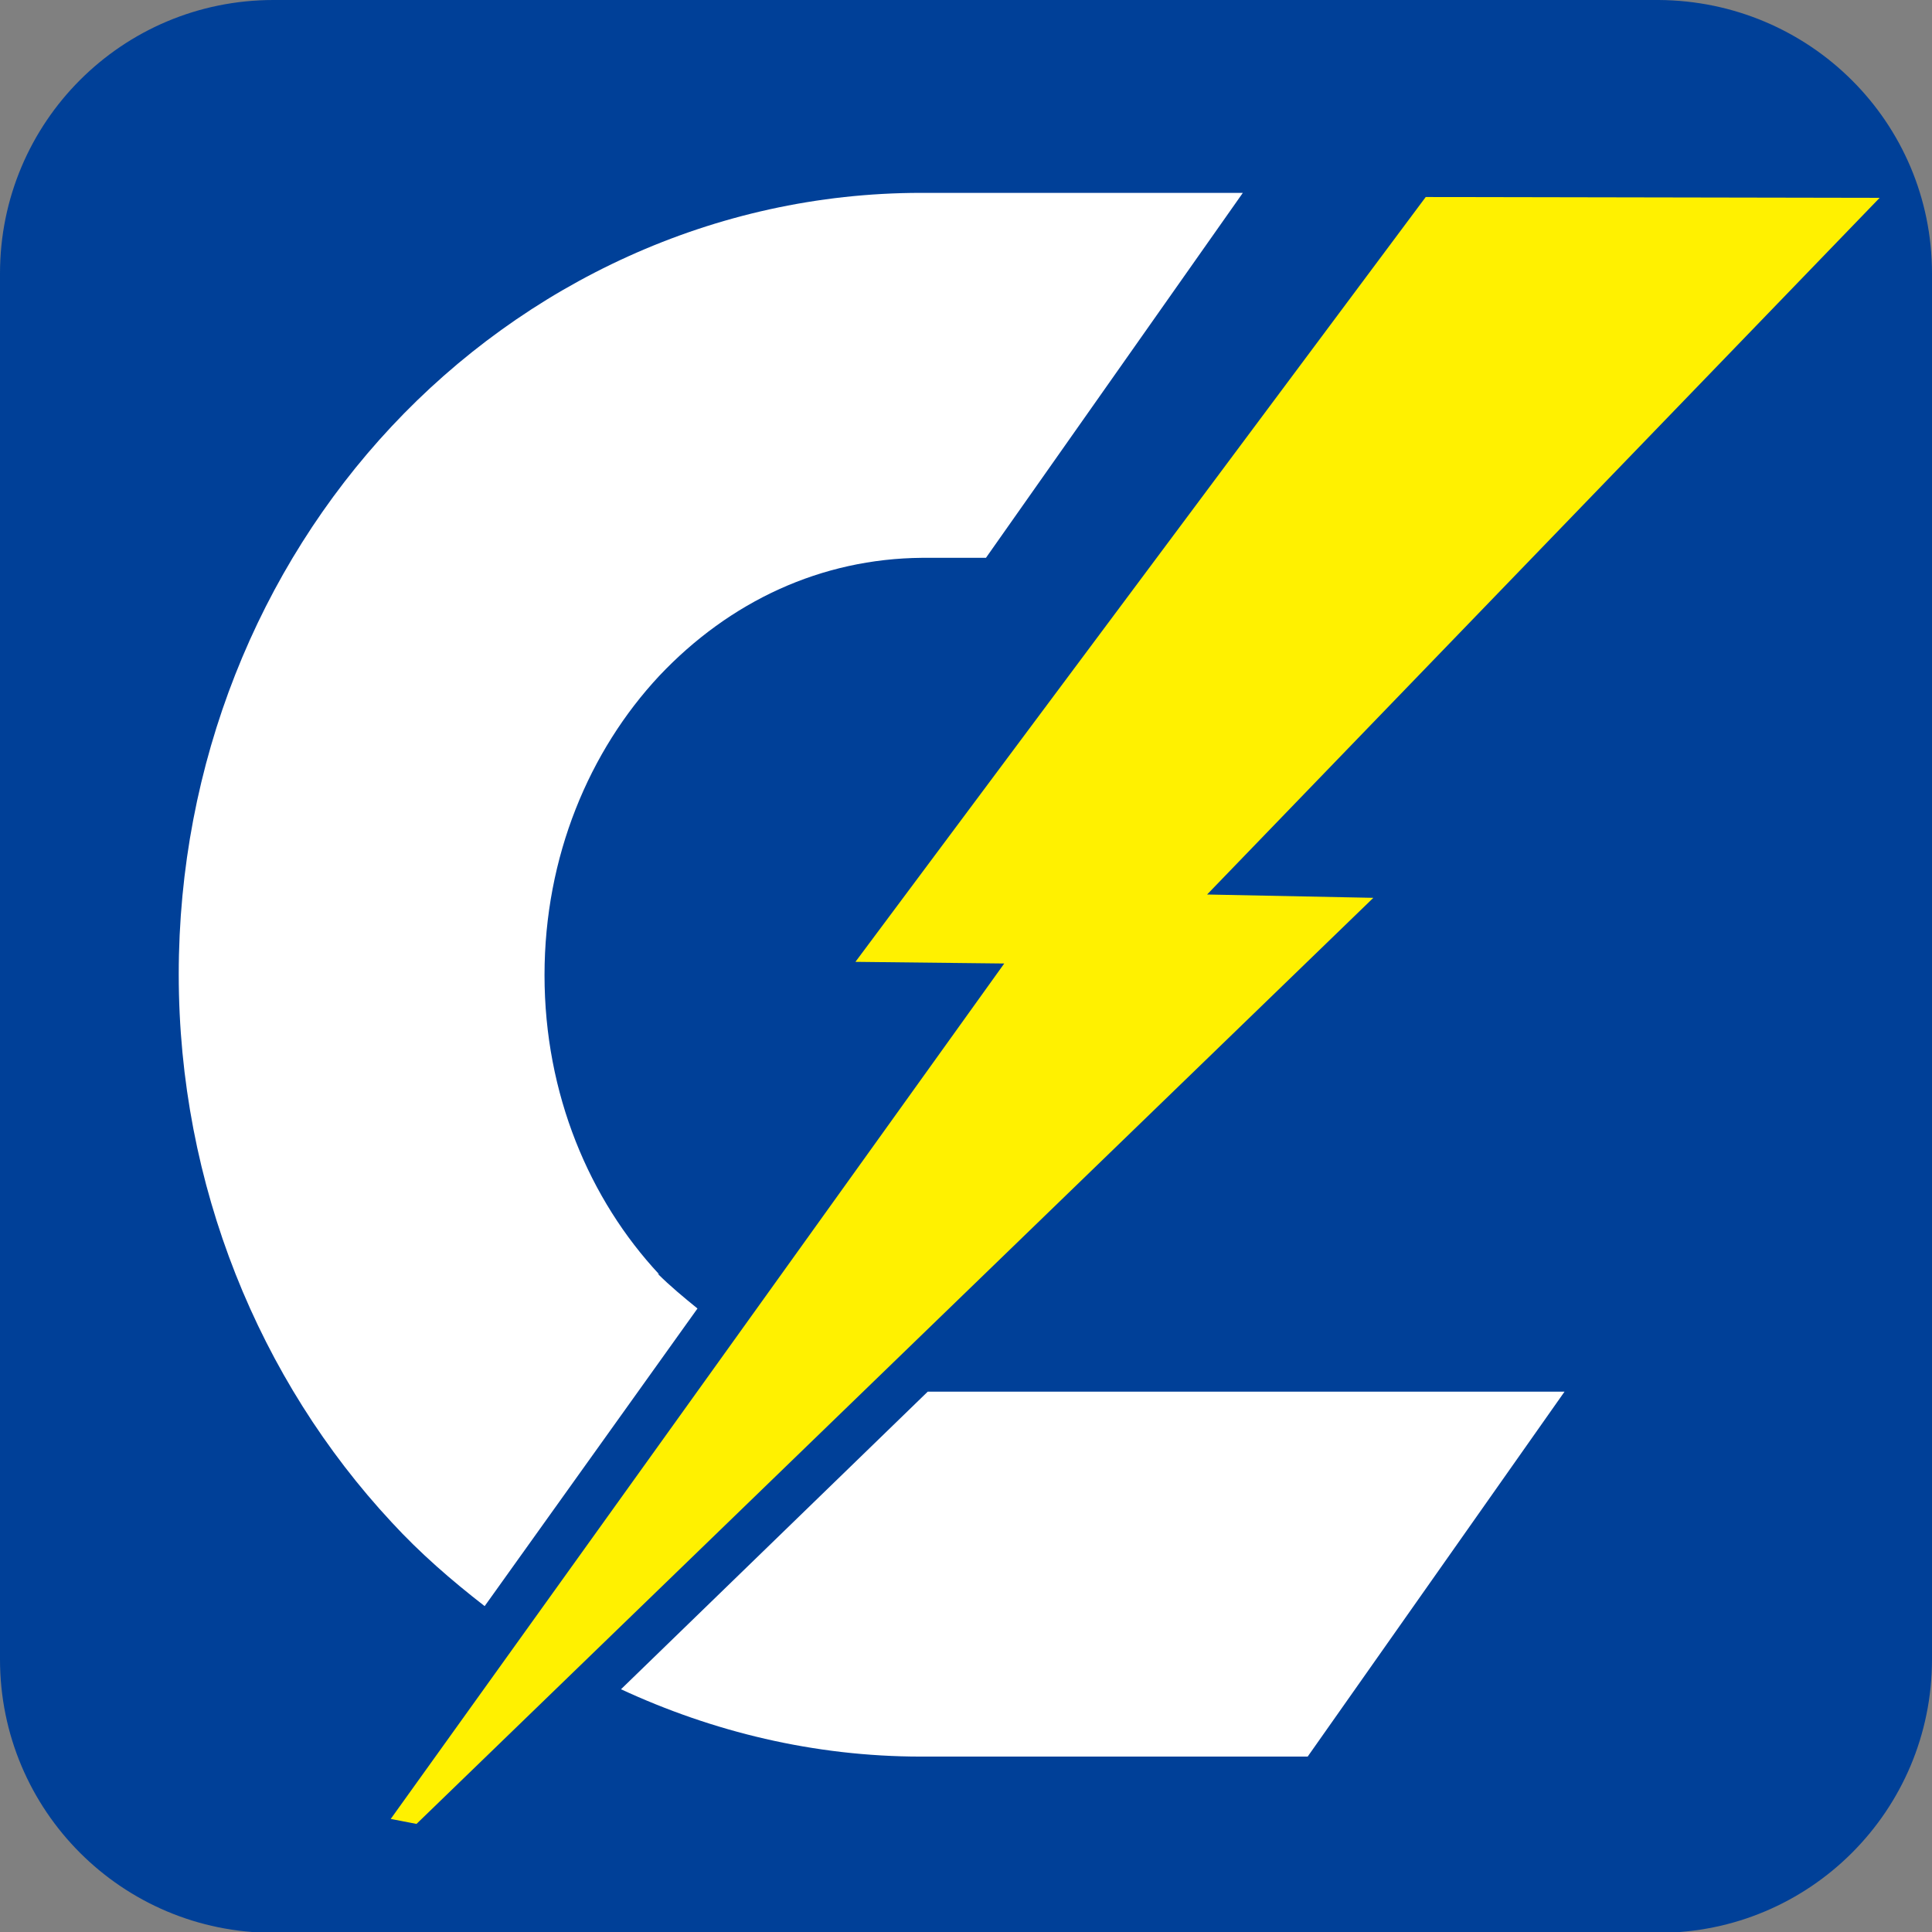
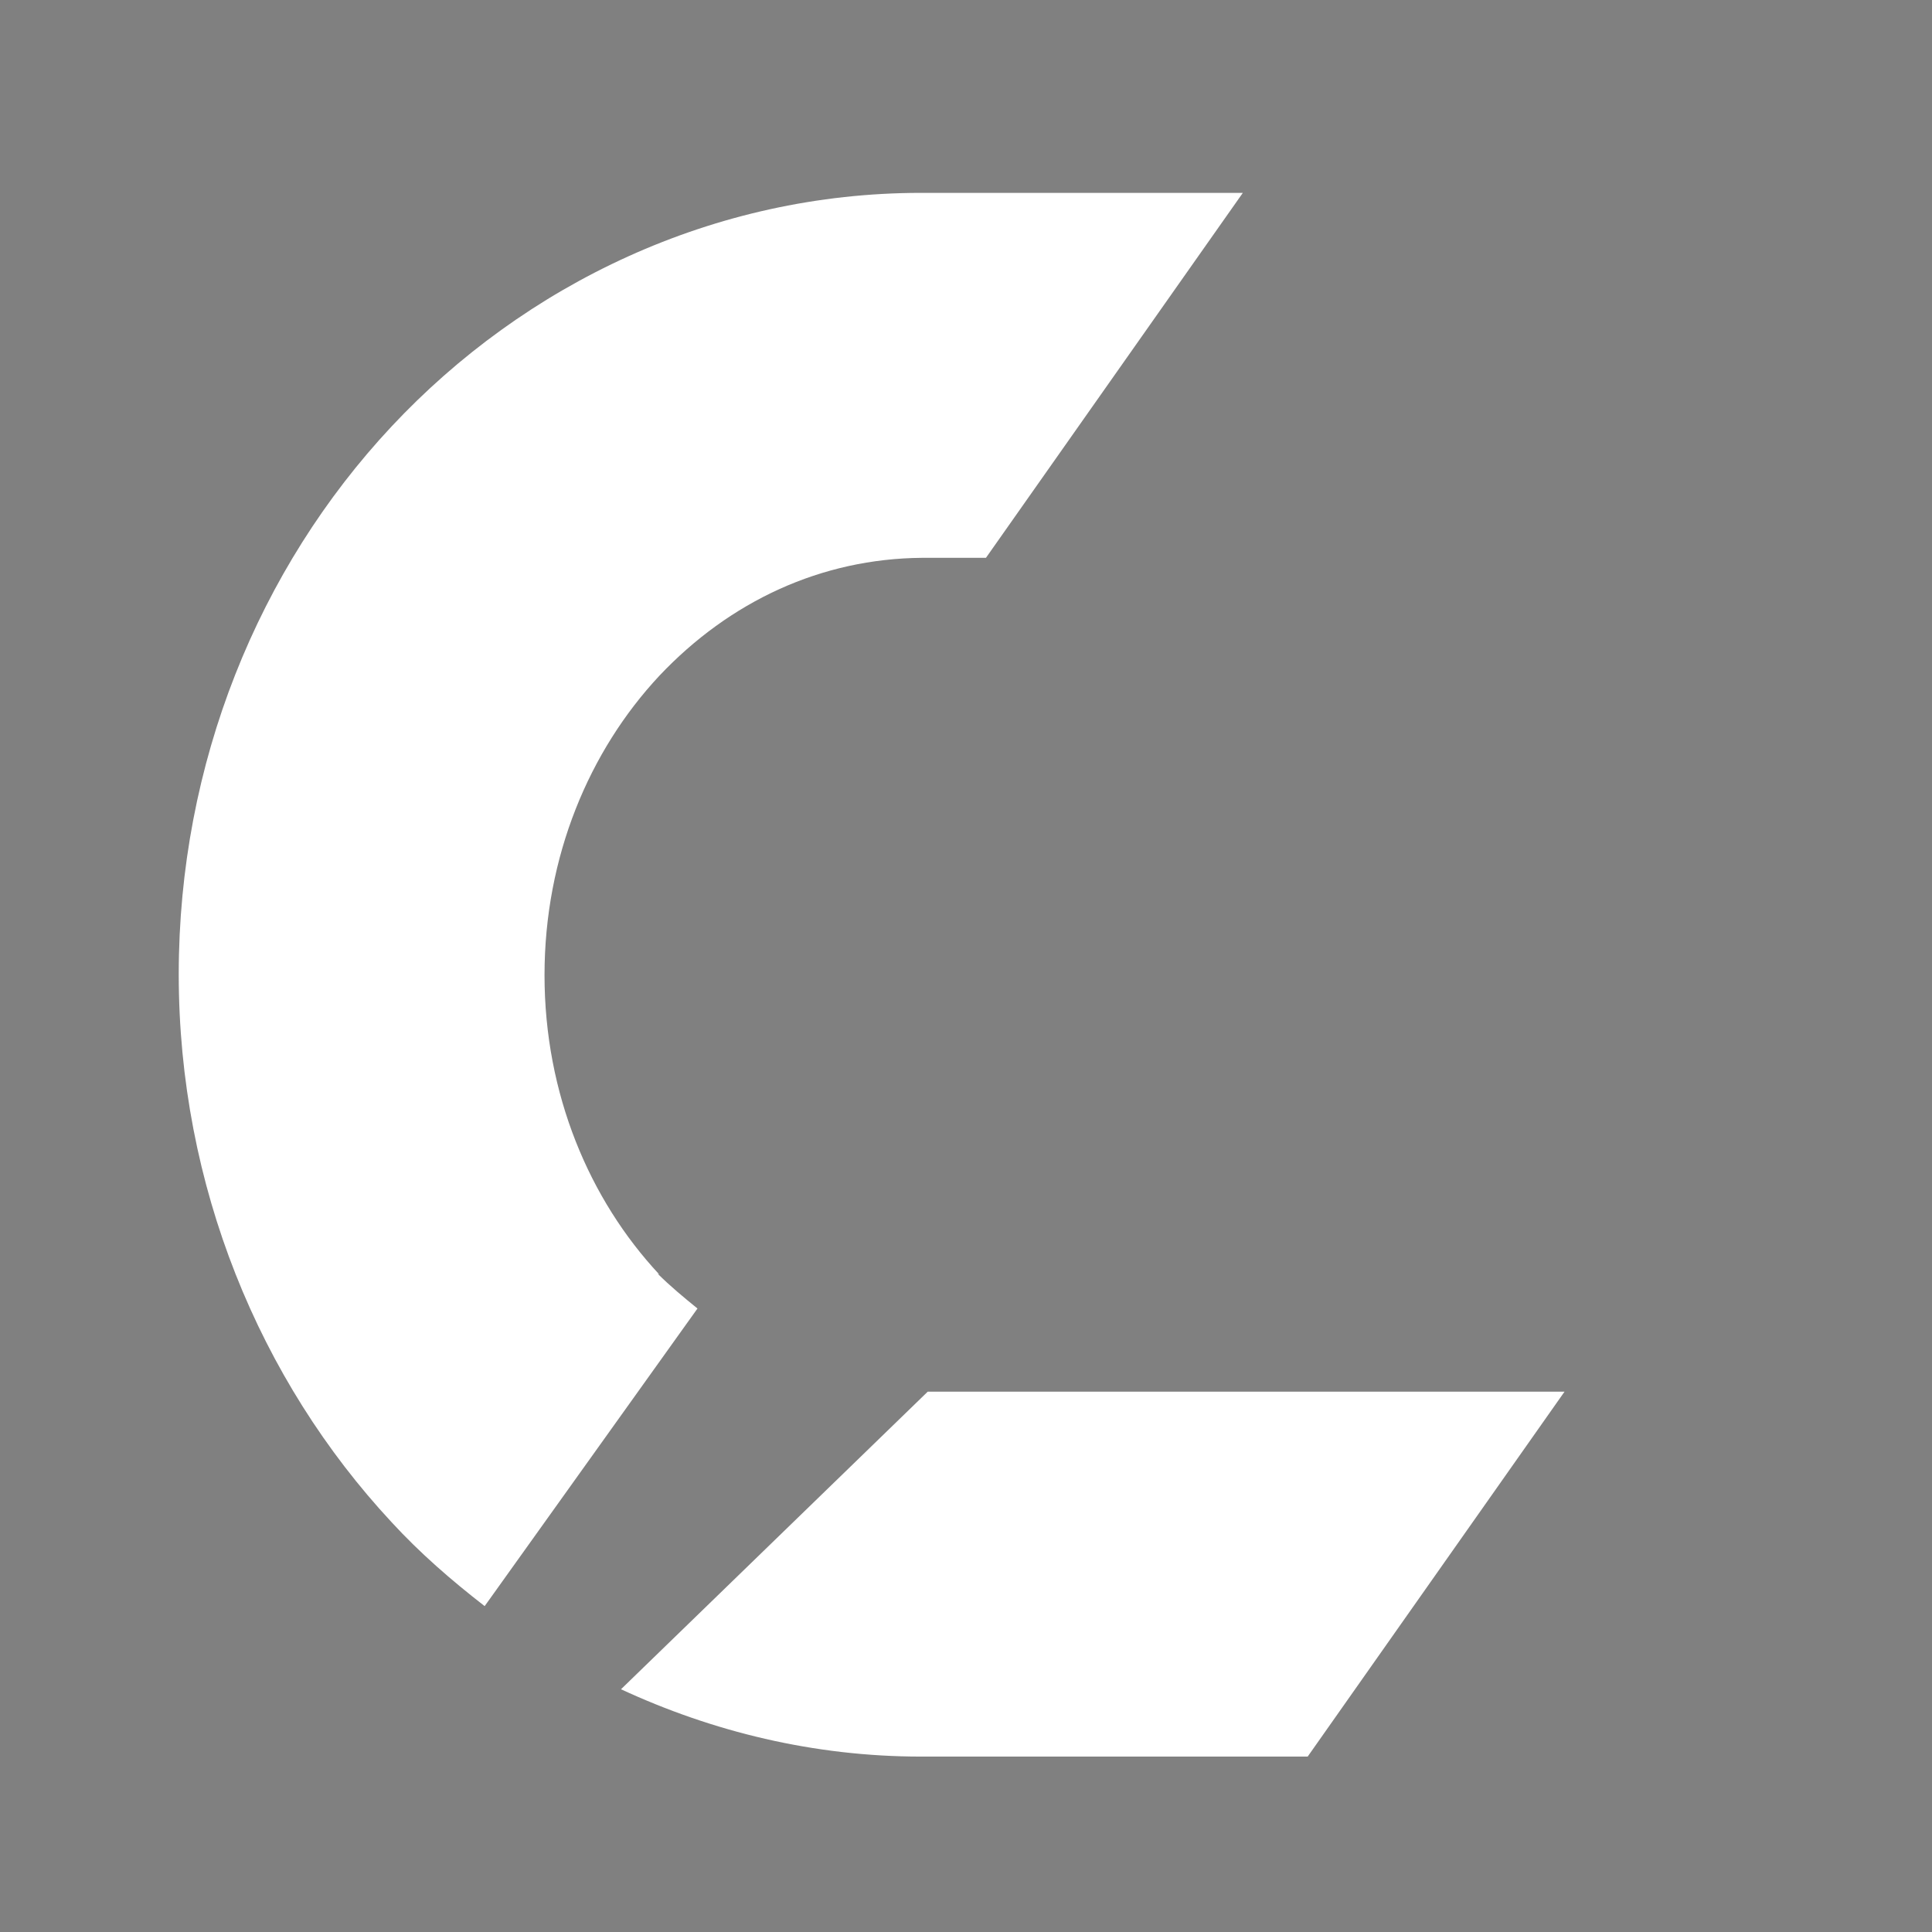
<svg xmlns="http://www.w3.org/2000/svg" id="_レイヤー_2" data-name="レイヤー 2" viewBox="0 0 23.24 23.24">
  <rect x="0" y="0" width="23.24" height="23.24" fill="#808080" stroke="none" />
  <defs>
    <style>
      .cls-1 {
        fill: #fff;
      }

      .cls-2 {
        fill: #fff100;
      }

      .cls-3 {
        fill: #004098;
      }
    </style>
  </defs>
  <g id="_レイヤー_1-2" data-name="レイヤー 1">
    <g>
-       <path class="cls-3" d="m19.95,0H3.29C1.47,0,0,1.47,0,3.29v16.67c0,1.82,1.47,3.29,3.29,3.29h16.66c1.82,0,3.29-1.47,3.29-3.29V3.29c0-1.82-1.47-3.28-3.29-3.29Z" />
      <g>
        <path class="cls-1" d="m7.93,15.33c-.84-.9-1.38-2.17-1.38-3.6s.54-2.7,1.38-3.6c.85-.9,1.95-1.41,3.16-1.42h.77l3.09-4.39h-3.87c-2.5,0-4.77,1.1-6.37,2.81-1.6,1.71-2.56,4.05-2.56,6.59s.97,4.88,2.56,6.59c.34.37.72.7,1.12,1.01l2.56-3.58c-.16-.13-.33-.27-.48-.42Z" />
        <path class="cls-1" d="m7.47,20.32c1.1.51,2.32.81,3.61.81h4.65l3.09-4.39h-7.66l-3.69,3.58Z" />
      </g>
-       <polygon class="cls-2" points="22.61 2.38 17.15 2.37 10.29 11.57 12.08 11.59 4.7 21.88 5.01 21.94 16.52 10.8 14.52 10.76 22.61 2.38" />
    </g>
  </g>
</svg>